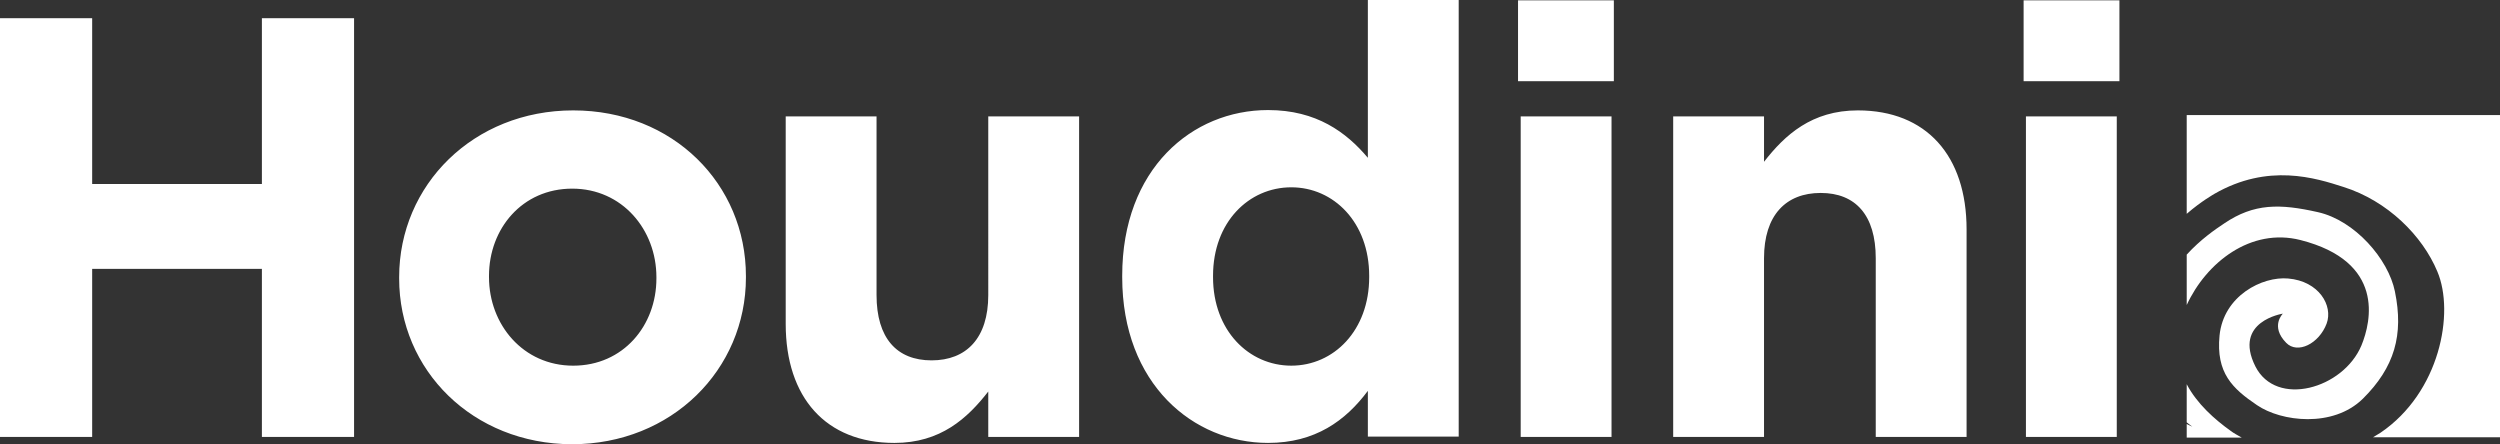
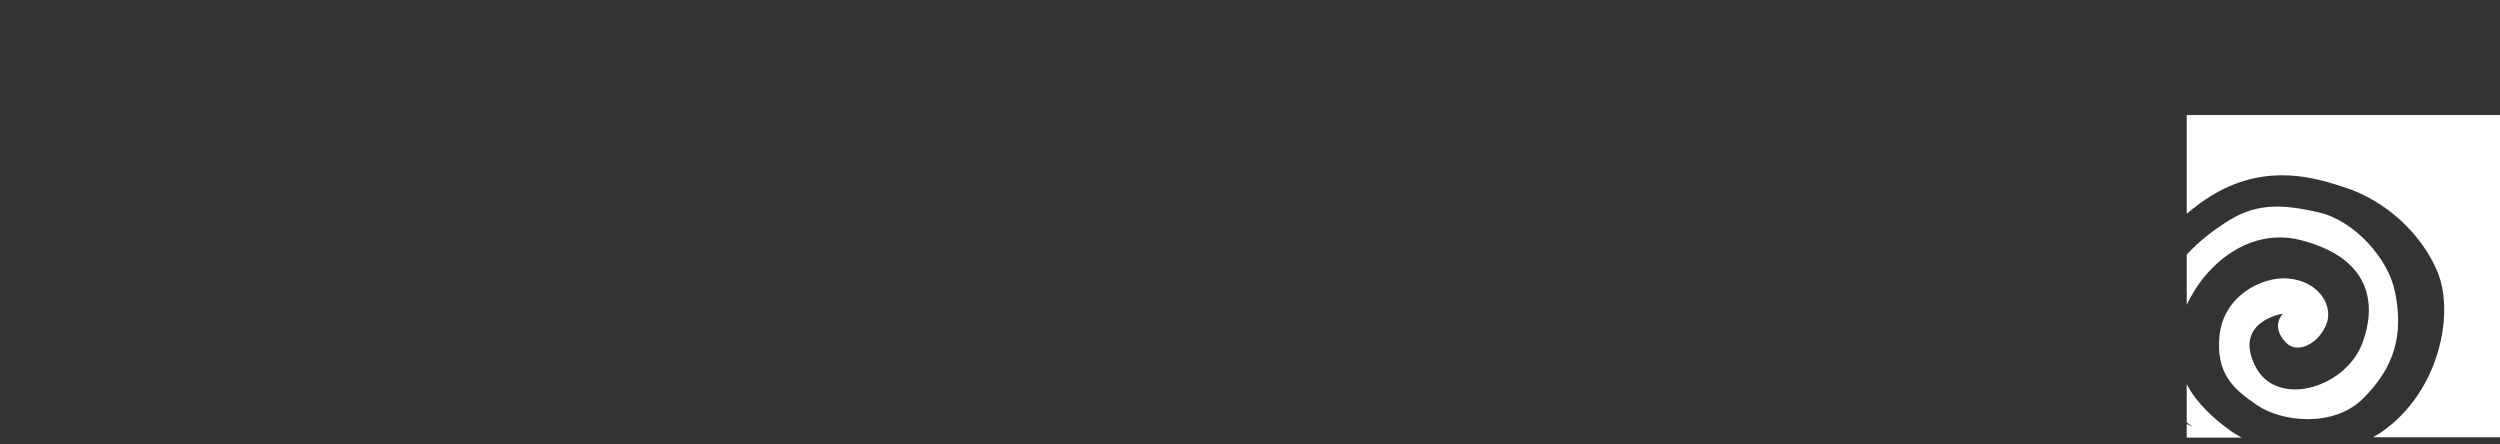
<svg xmlns="http://www.w3.org/2000/svg" id="Layer_1" data-name="Layer 1" version="1.1" viewBox="0 0 1937.59 344.3">
  <rect x="0" y="0" width="1937.59" height="344.3" fill="#333333" stroke="none" />
  <defs>
    <style>
      .cls-1 {
        fill: #fff;
        stroke-width: 0px;
      }
    </style>
  </defs>
-   <path class="cls-1" d="M0,14.13h71.43v128.47h131.55V14.13h71.43v324.52h-71.43v-130.27H71.43v130.27H0V14.13ZM309.36,215.83v-1.03c0-71.43,57.55-129.24,134.89-129.24s133.87,57.04,133.87,128.47v1.03c0,71.43-57.55,129.24-134.89,129.24-76.83-.26-133.87-57.3-133.87-128.47M508.74,215.83v-1.03c0-36.74-26.46-68.6-65.26-68.6s-64.49,31.09-64.49,67.58v1.03c0,36.74,26.46,68.6,65.26,68.6s64.49-31.09,64.49-67.58h0ZM608.95,251.03V90.19h70.4v138.49c0,33.4,15.67,50.62,42.65,50.62s43.94-17.22,43.94-50.62V90.19h70.4v248.46h-70.4v-35.2c-16.19,20.81-37,39.83-72.71,39.83-53.19,0-84.28-35.2-84.28-92.24M869.75,214.8v-1.03c0-82.99,54.21-128.47,113.05-128.47,37.51,0,60.64,17.22,77.34,37V0h70.4v338.39h-70.4v-35.46c-17.22,23.12-40.85,40.34-77.34,40.34-57.81,0-113.05-45.48-113.05-128.47M1061.17,214.8v-1.03c0-41.37-27.49-68.6-60.38-68.6s-60.64,26.98-60.64,68.6v1.03c0,41.37,27.75,68.6,60.64,68.6s60.38-27.24,60.38-68.6ZM1176.79.26h74v62.69h-74.26V.26M1178.59,90.19h70.4v248.46h-70.4V90.19ZM1296.78,90.19h70.4v35.2c16.19-20.81,37-39.83,72.71-39.83,53.19,0,84.28,35.2,84.28,92.24v160.85h-70.4v-138.49c0-33.4-15.67-50.62-42.65-50.62s-43.94,17.22-43.94,50.62v138.49h-70.4V90.19ZM1568.37.26h74.26v62.69h-74.26V.26ZM1570.17,90.19h70.4v248.46h-70.4V90.19Z" />
  <path class="cls-1" d="M1856.14,225.85c-5.14-25.18-31.09-54.99-59.61-61.41-29.55-6.68-49.59-6.94-72.71,8.74-6.94,4.62-18.24,12.33-29.03,24.15v39.06c15.16-32.89,49.59-60.12,88.13-50.36,65.52,16.7,54.99,62.95,47.28,81.71-14.13,33.66-66.03,48.3-82.22,16.19-17.47-34.94,21.33-40.85,21.33-40.85,0,0-10.02,9.76,2.57,22.61,8.74,8.99,25.44.77,31.35-14.9,5.14-13.87-5.91-32.89-29.81-34.94-20.04-1.8-50.1,13.36-53.19,44.19-2.83,29.03,10.02,41.11,29.03,53.96,18.76,12.85,58.84,17.73,81.96-4.88,24.67-24.41,31.86-49.59,24.92-83.25M1694.78,89.16v76.57c11.56-10.02,21.07-15.16,21.33-15.42,41.88-24.15,78.62-12.33,100.21-5.4,34.17,10.79,61.15,37.77,72.71,65.52,13.62,32.12,1.8,93.78-43.94,124.87-2.06,1.28-4.11,2.57-5.91,3.6h98.41V89.16h-242.81ZM1694.78,297.79v29.55c1.54,1.28,3.08,2.31,4.37,3.34-1.28-.51-2.83-1.28-4.37-2.06v10.53h42.65c-3.08-1.8-6.17-3.34-8.48-5.14-12.59-8.99-26.21-21.07-34.17-36.23Z" />
</svg>